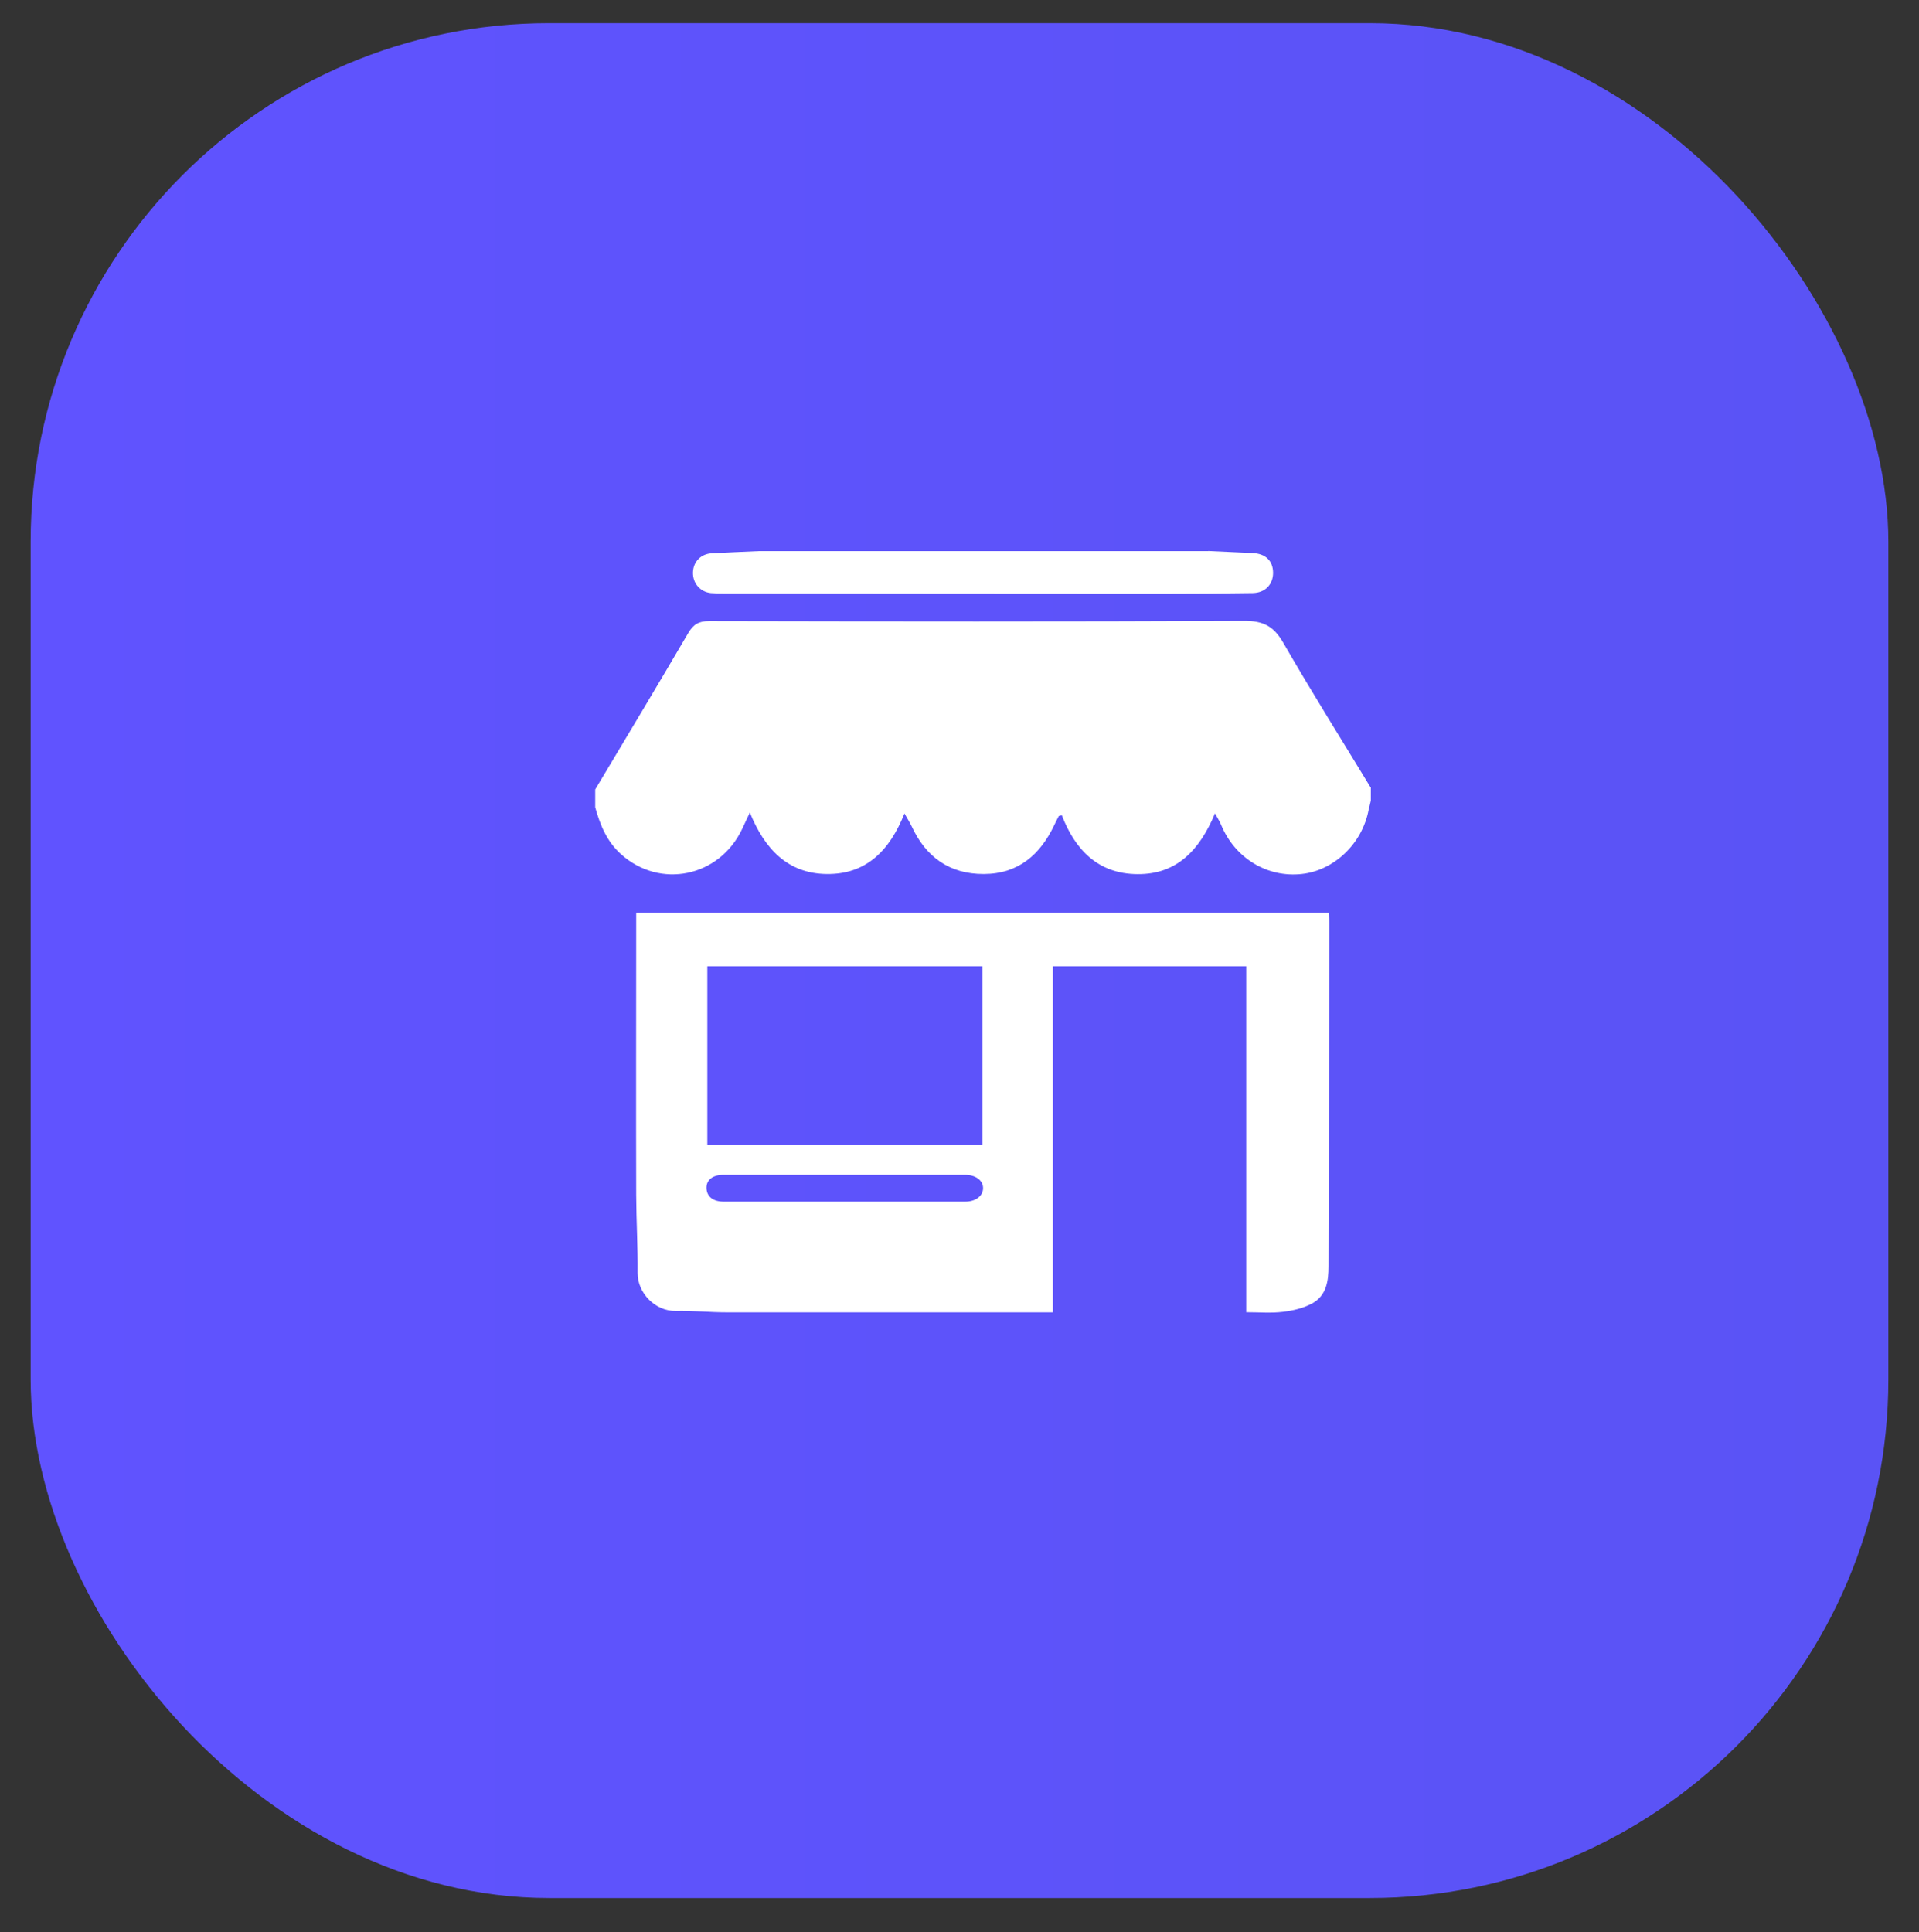
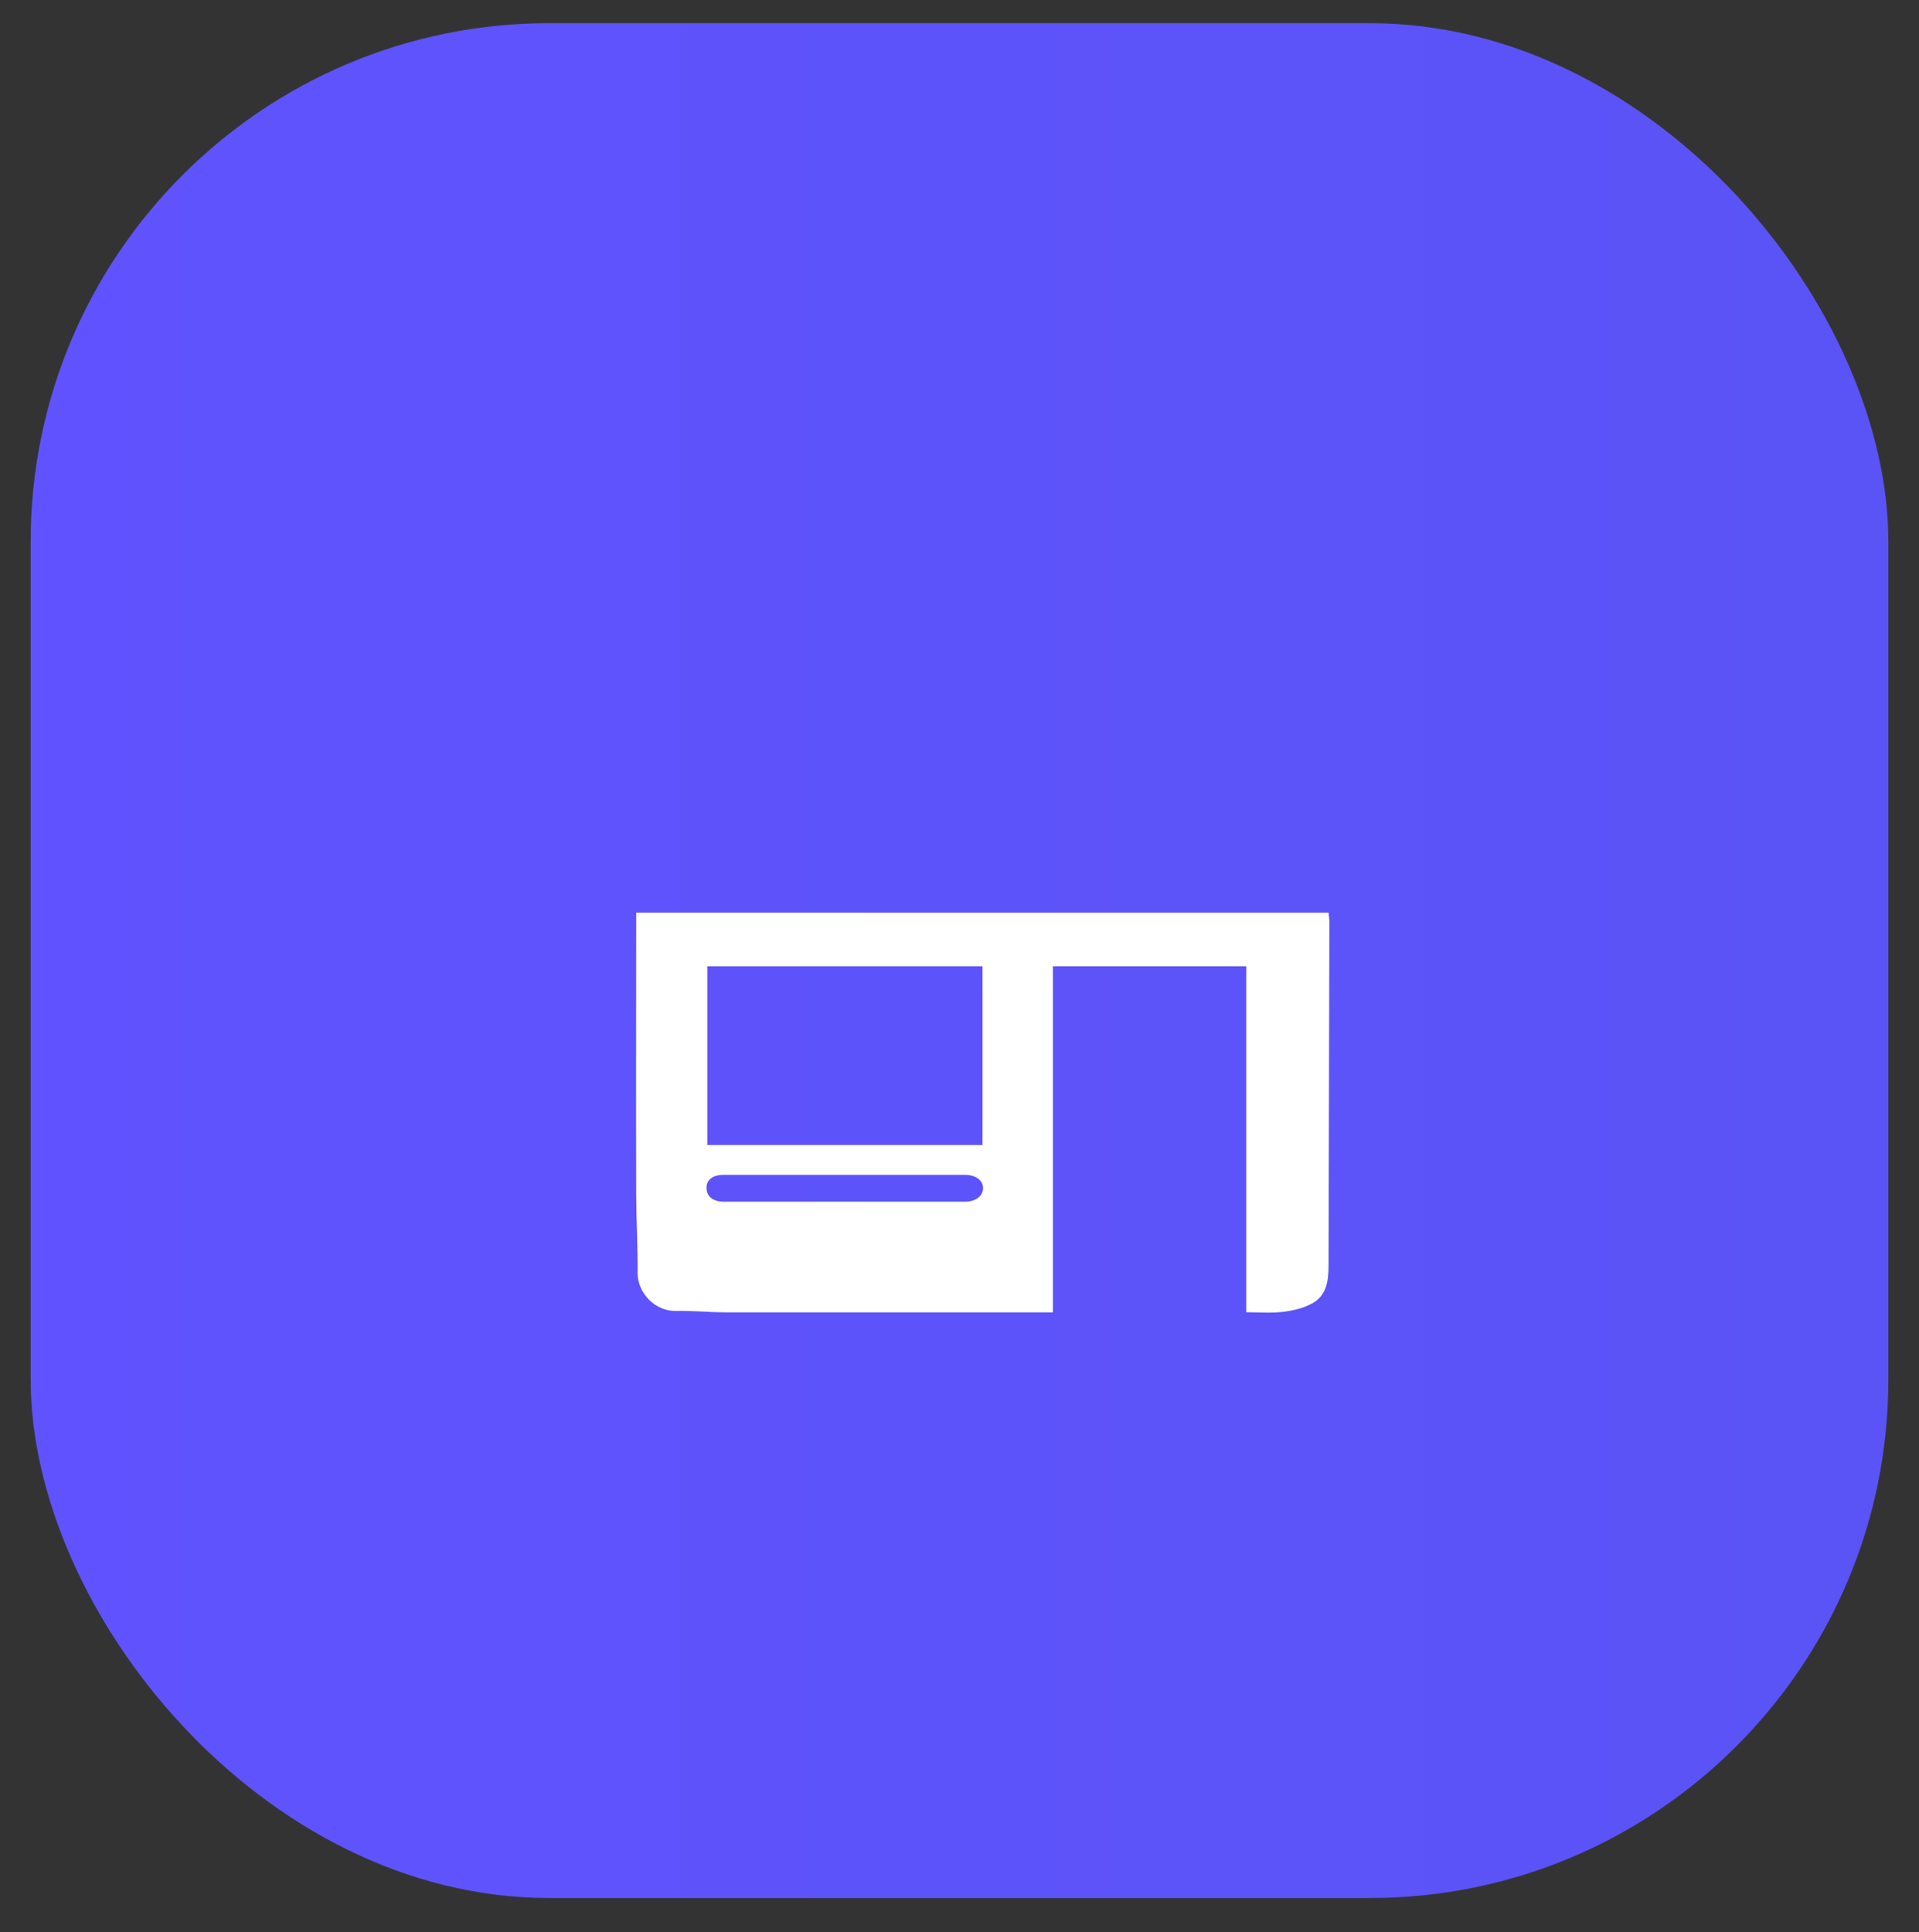
<svg xmlns="http://www.w3.org/2000/svg" id="Layer_1" data-name="Layer 1" viewBox="0 0 161.59 162.7">
  <rect x="0" y="0" width="161.59" height="162.7" fill="#333333" stroke="none" />
  <defs>
    <style>
      .cls-1 {
        fill: url(#linear-gradient);
      }

      .cls-2 {
        fill: #fff;
      }
    </style>
    <linearGradient id="linear-gradient" x1="2.58" y1="80.89" x2="159.01" y2="80.89" gradientUnits="userSpaceOnUse">
      <stop offset="0" stop-color="#6053ff" />
      <stop offset="1" stop-color="#5a53f5" />
    </linearGradient>
  </defs>
  <rect class="cls-1" x="2.58" y="1.95" width="156.43" height="157.88" rx="43.67" ry="43.67" />
  <g>
-     <path class="cls-2" d="m115.43,66.29v1.13c-.06.27-.13.53-.19.8-.54,2.83-2.91,5.09-5.64,5.38-2.91.31-5.61-1.34-6.77-4.13-.11-.27-.27-.52-.52-.98-1.28,3.07-3.2,5.15-6.53,5.12-3.31-.02-5.25-2.05-6.37-4.96-.15.04-.24.04-.26.08-.13.24-.25.49-.37.74-1.19,2.5-3.03,4.12-5.93,4.13-2.9.01-4.89-1.43-6.09-4.03-.15-.31-.34-.61-.6-1.07-1.25,3.14-3.23,5.14-6.55,5.1-3.27-.04-5.22-2.1-6.47-5.18-.29.62-.47,1.01-.65,1.39-1.92,4.05-6.91,5.08-10.2,2.12-1.19-1.07-1.76-2.46-2.17-3.95,0-.5,0-1,0-1.5,2.62-4.38,5.25-8.76,7.83-13.17.43-.73.89-1.01,1.75-1.01,15.03.03,30.05.05,45.08-.02,1.62,0,2.48.46,3.28,1.85,2.36,4.1,4.88,8.11,7.34,12.16Z" />
-     <path class="cls-2" d="m101.74,46.4c1.24.06,2.49.11,3.73.17,1.1.05,1.72.65,1.73,1.66,0,.98-.66,1.69-1.71,1.71-2.62.04-5.25.06-7.87.06-12.25,0-24.49-.02-36.74-.03-.34,0-.69,0-1.03-.03-.9-.1-1.52-.83-1.5-1.73.02-.9.66-1.57,1.59-1.62,1.3-.07,2.61-.12,3.92-.18,12.63,0,25.26,0,37.89,0Z" />
    <path class="cls-2" d="m104.94,81.37h-16.28v29.14c-.46,0-.83,0-1.19,0-8.75,0-17.5,0-26.26,0-1.44,0-2.87-.15-4.31-.12-1.71.04-3.22-1.49-3.21-3.2.02-2.19-.11-4.37-.12-6.56-.02-7.53,0-15.07,0-22.6v-1.18h58.3c.02.26.07.52.07.79-.02,9.66-.05,19.31-.07,28.97,0,1.27-.18,2.51-1.4,3.16-.74.4-1.62.6-2.46.7-.98.12-1.98.03-3.07.03v-29.12Zm-45.38,0v15.05h23.17v-15.05h-23.17Zm11.51,19.82c3.4,0,6.8,0,10.2,0,.88,0,1.51-.48,1.51-1.14,0-.66-.63-1.12-1.53-1.12-6.77,0-13.54,0-20.32,0-.9,0-1.44.41-1.44,1.08,0,.74.54,1.18,1.46,1.18,3.37,0,6.74,0,10.11,0Z" />
  </g>
</svg>